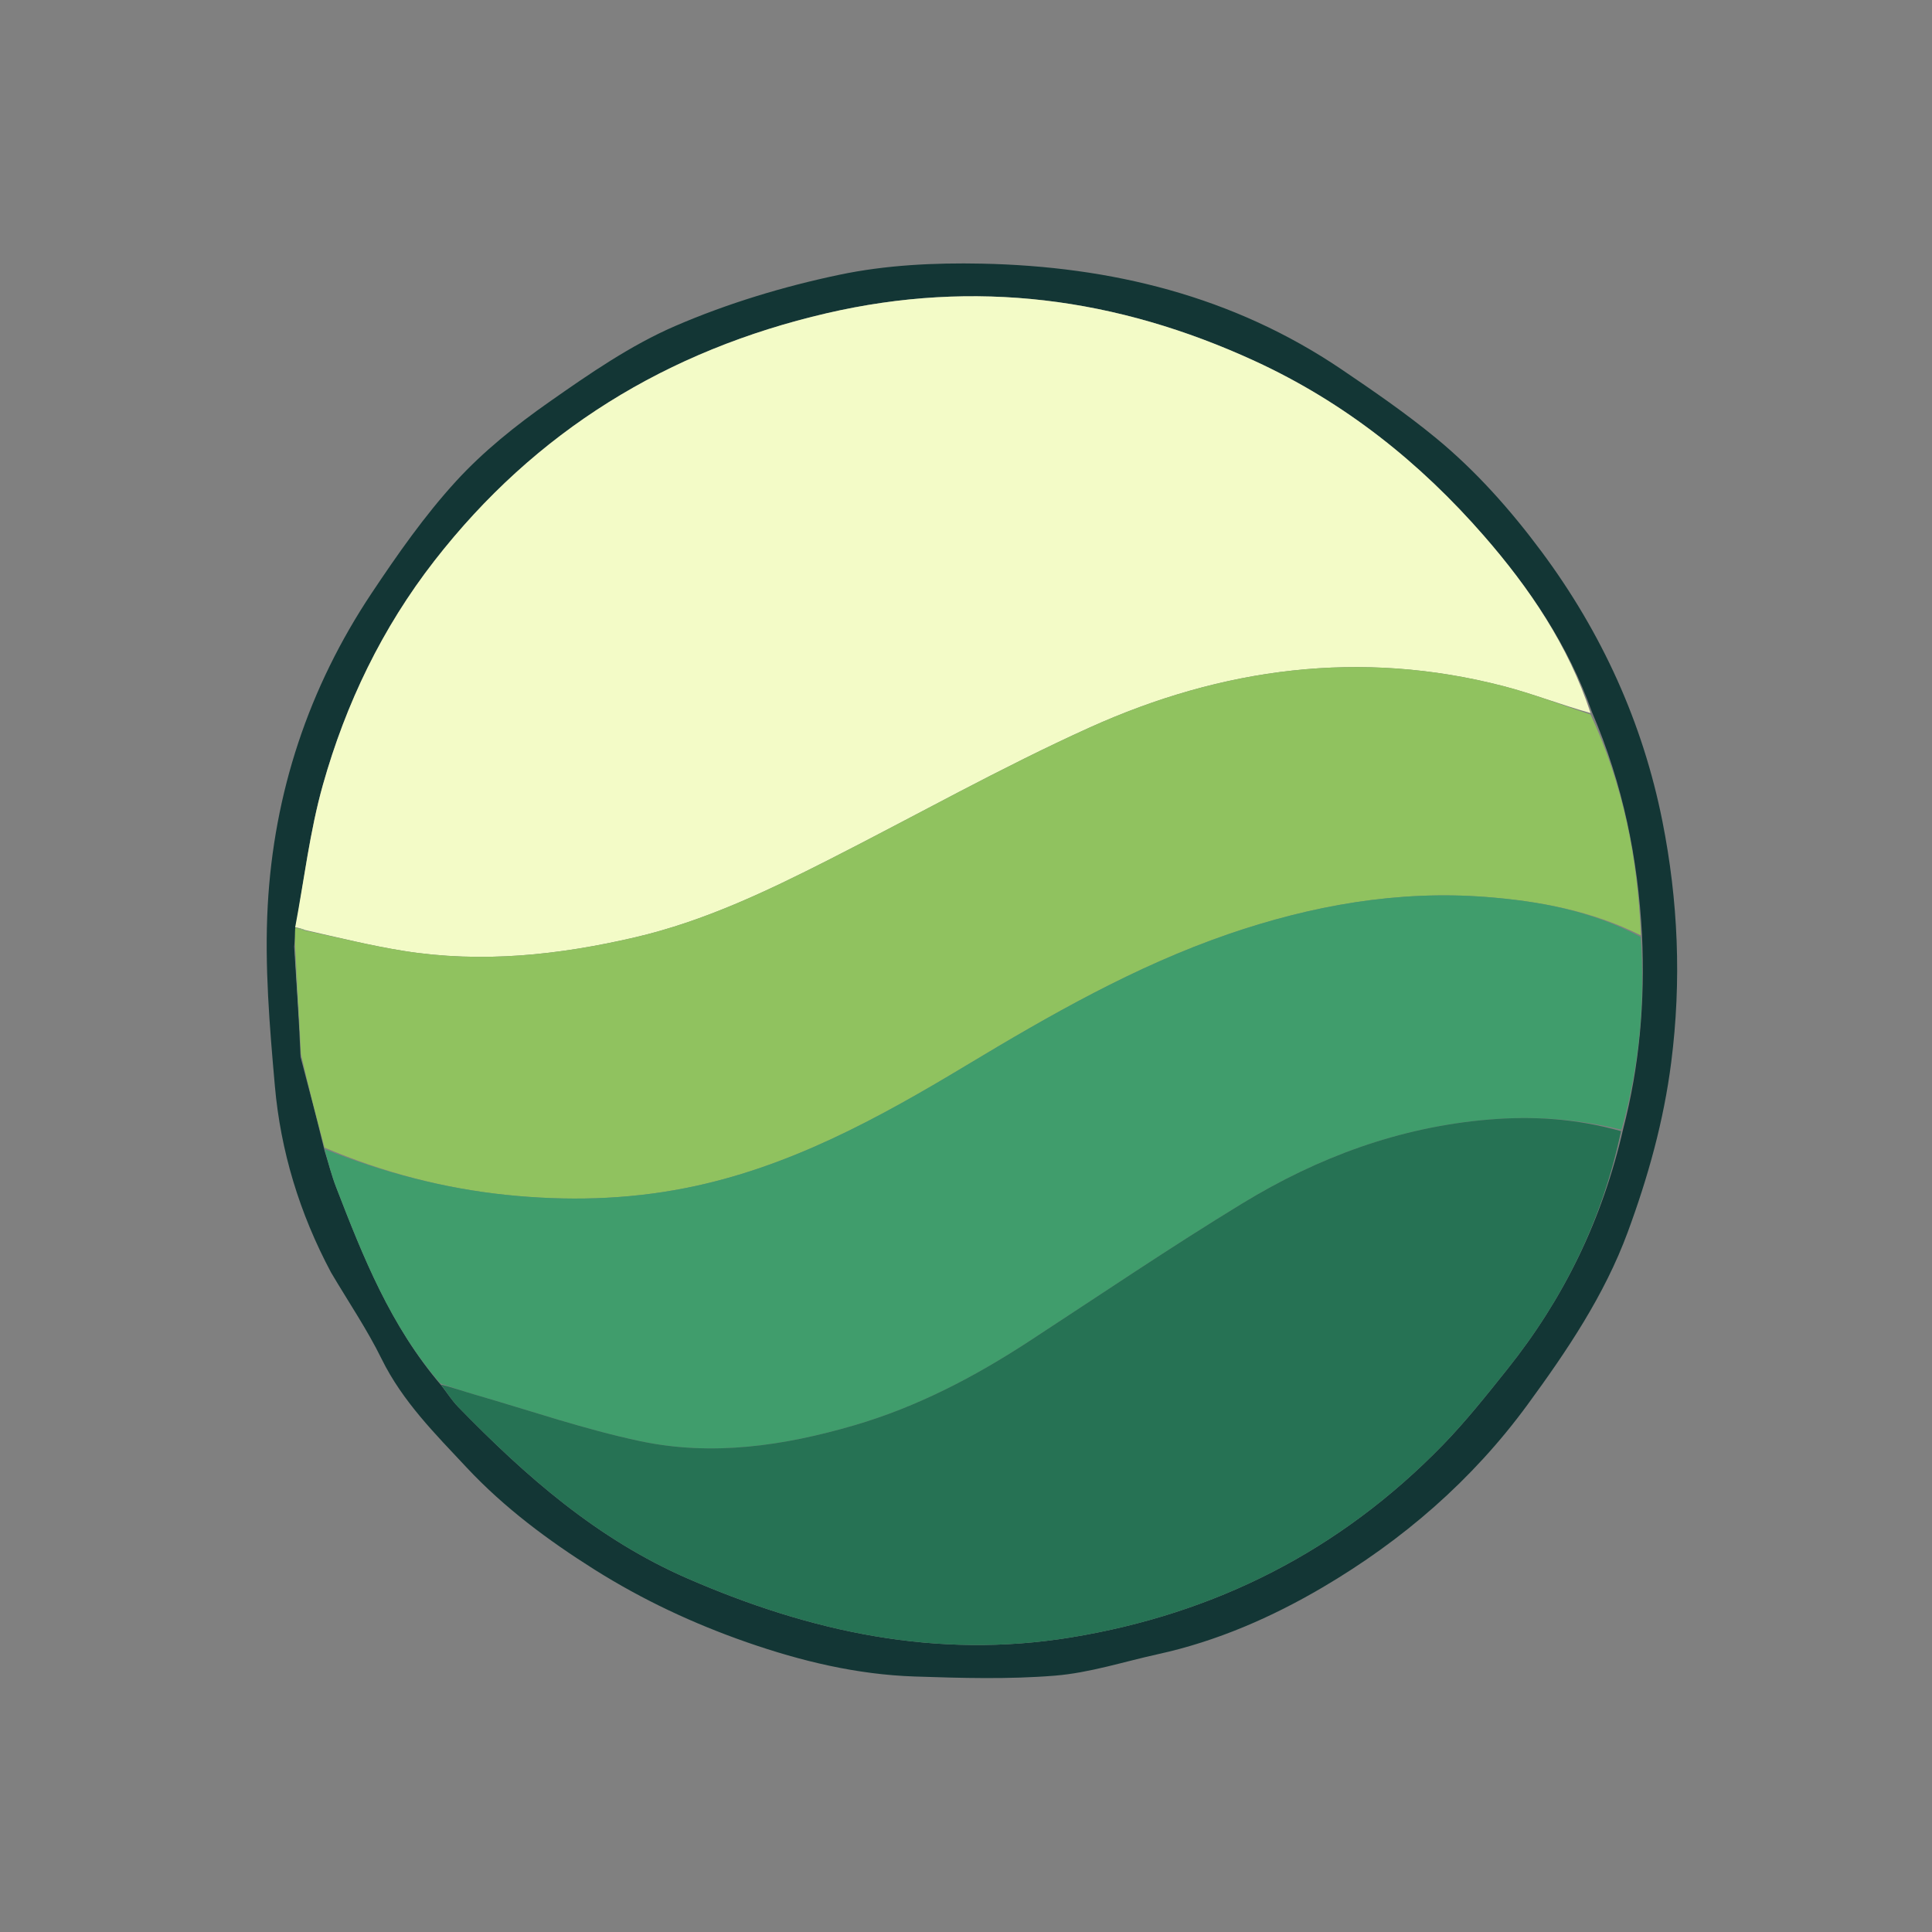
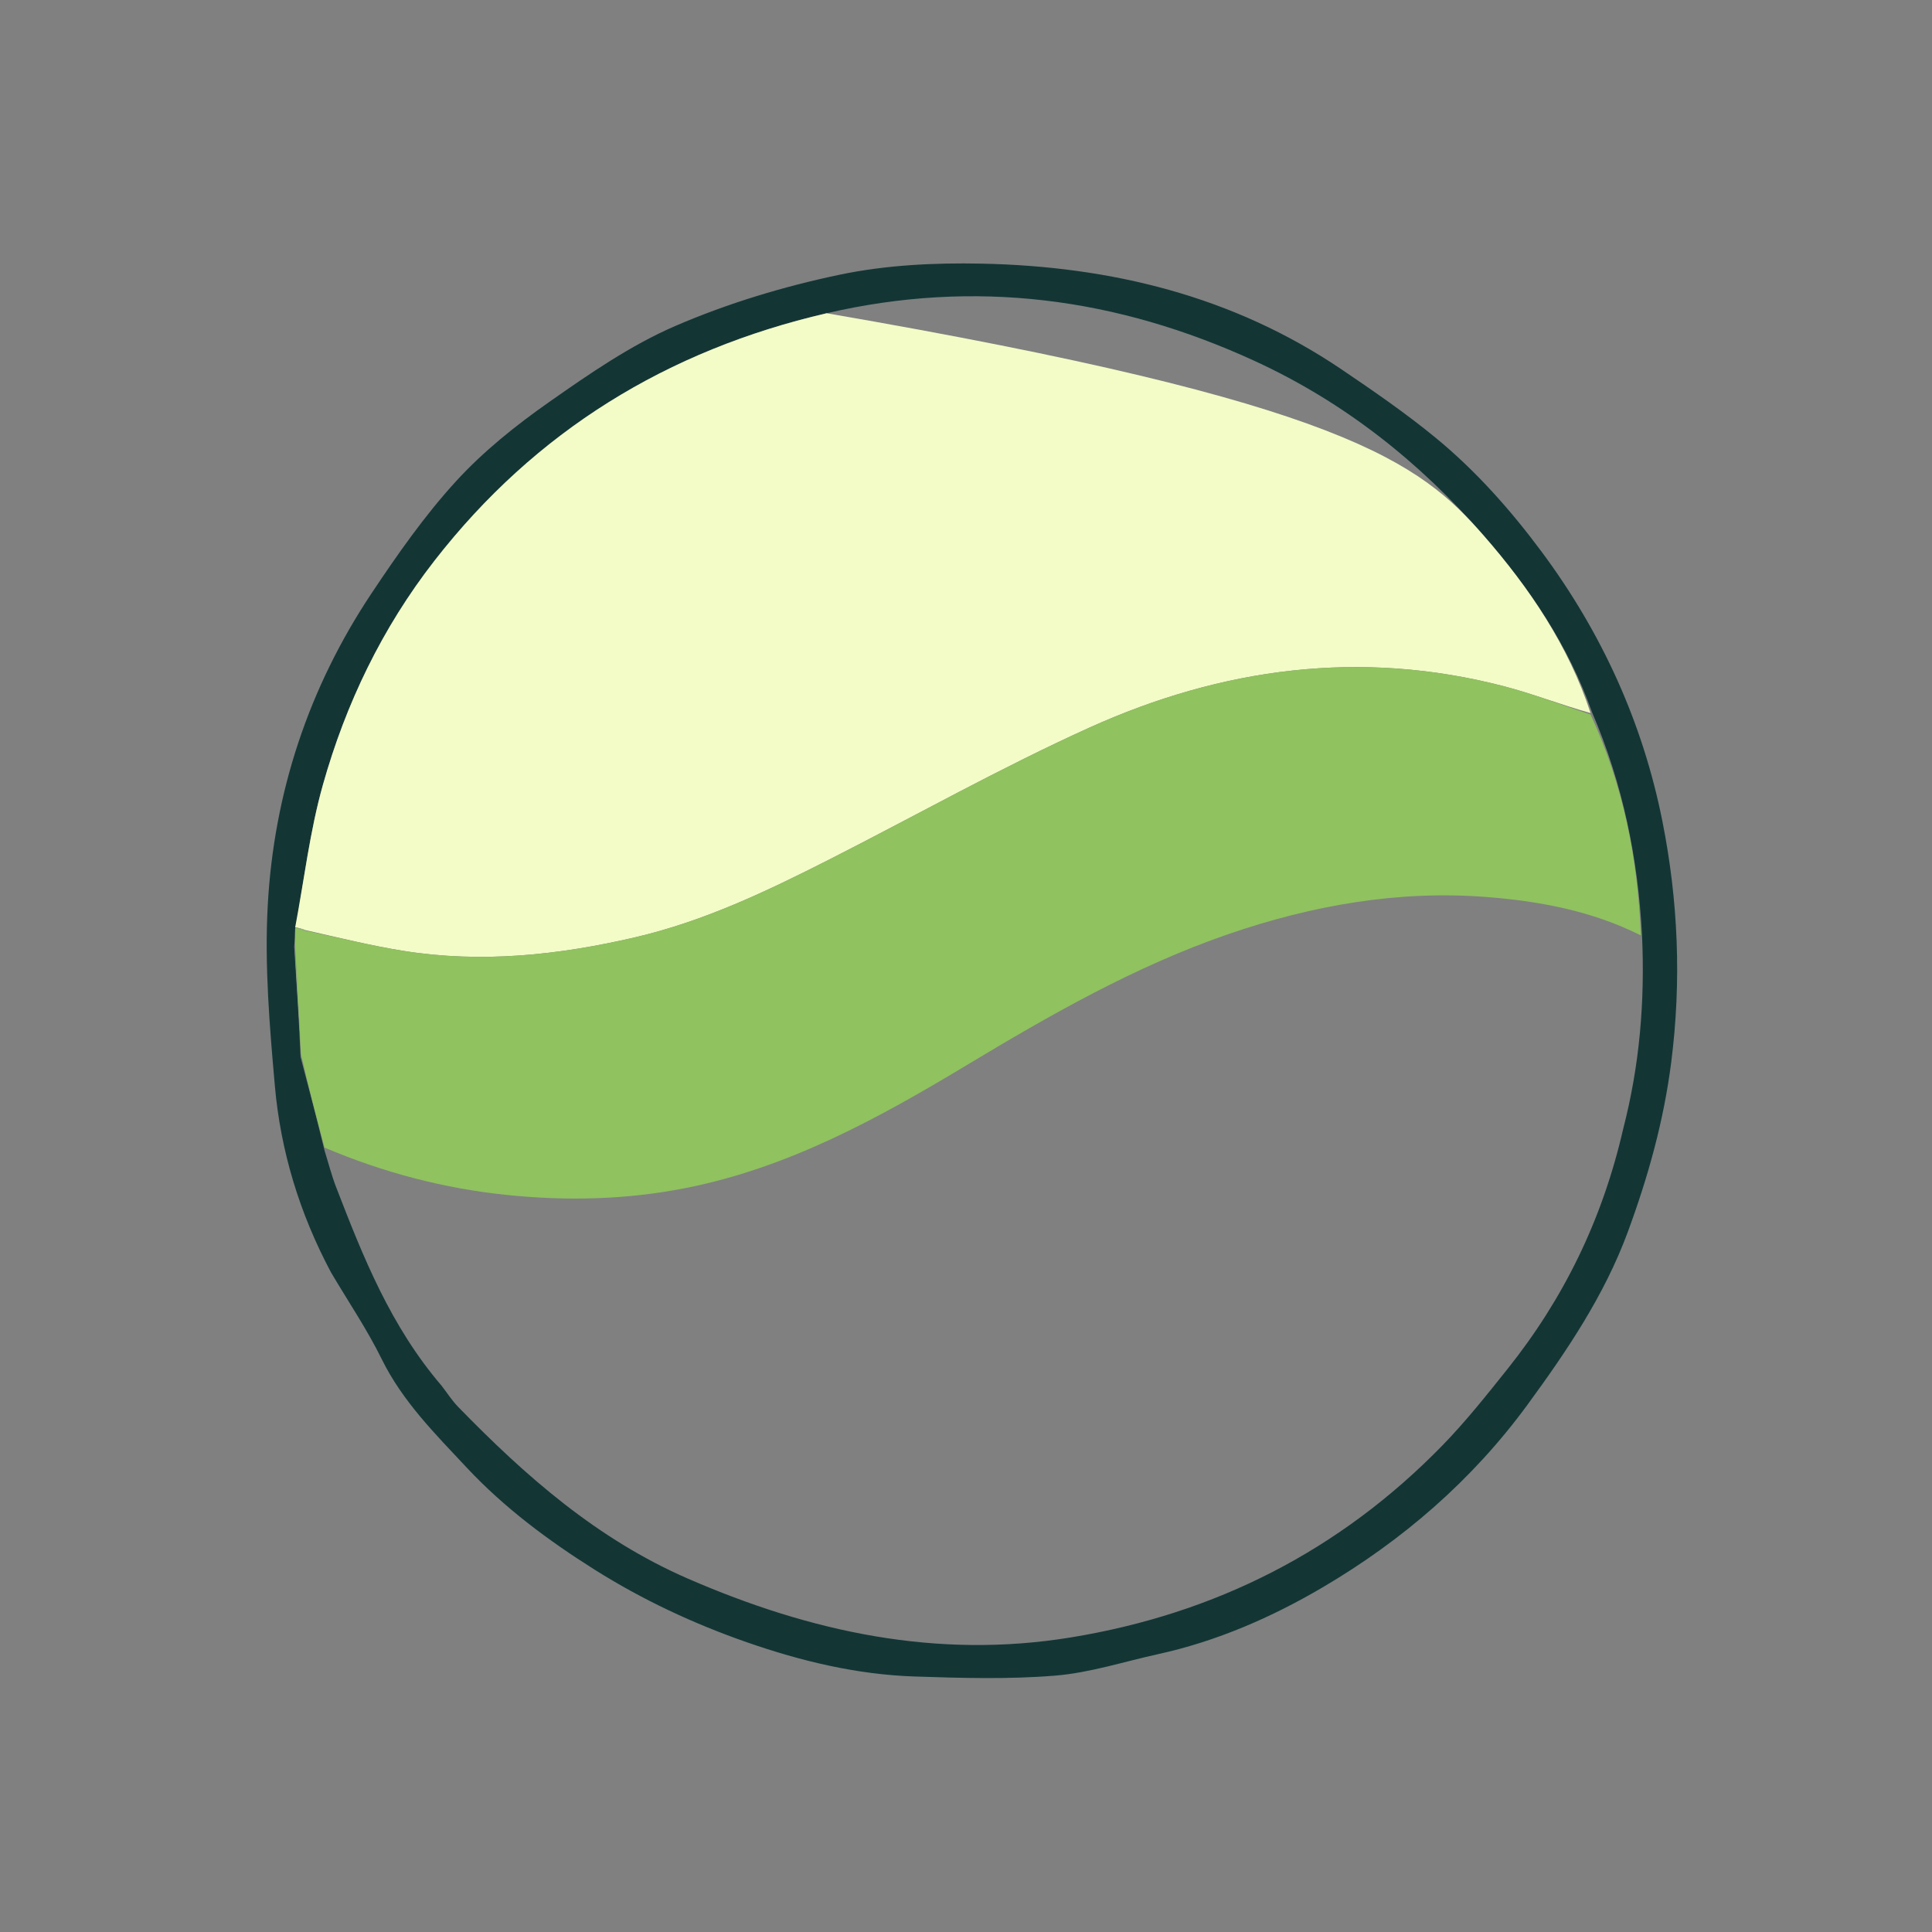
<svg xmlns="http://www.w3.org/2000/svg" version="1.1" id="Layer_1" x="0px" y="0px" width="100%" viewBox="0 0 500 500" enable-background="new 0 0 500 500" xml:space="preserve">
  <rect x="0" y="0" width="500" height="500" fill="#808080" stroke="none" />
  <path fill="none" opacity="1" stroke="none" d=" M301,501   C200.667,501 100.833,501 1,501   C1,334.333 1,167.667 1,1   C167.667,1 334.333,1 501,1   C501,167.667 501,334.333 501,501   C434.5,501 368,501 301,501  M85.861,329.649   C90.199,336.975 95.017,344.066 98.76,351.685   C104.17,362.695 112.709,371.18 120.83,379.861   C130.487,390.181 141.873,398.664 153.888,406.227   C166.295,414.037 179.464,420.202 193.281,425.015   C207.353,429.917 221.78,433.379 236.702,433.877   C248.812,434.282 261.007,434.634 273.054,433.653   C282.044,432.92 290.86,430.034 299.749,428.084   C314.916,424.757 329.117,418.558 342.295,410.808   C362.972,398.646 380.995,383.109 395.333,363.517   C405.572,349.526 415.231,335.2 421.249,318.892   C426.495,304.674 430.559,290.219 432.512,274.907   C435.202,253.81 434.311,233.091 430.231,212.557   C425.164,187.059 414.535,163.724 398.975,142.793   C390.924,131.962 381.964,121.855 371.537,113.288   C363.804,106.935 355.51,101.226 347.209,95.609   C319.109,76.597 287.493,68.924 254.09,68.229   C241.817,67.973 229.232,68.592 217.27,71.101   C202.8,74.134 188.364,78.492 174.805,84.344   C163.209,89.348 152.511,96.754 142.092,104.061   C133.485,110.097 125.083,116.824 118.016,124.549   C109.893,133.427 102.894,143.444 96.193,153.491   C79.881,177.951 70.87,205.187 69.285,234.407   C68.445,249.879 69.763,265.549 71.135,281.038   C72.627,297.889 77.497,313.972 85.861,329.649  z" />
  <path fill="#133635" opacity="1" stroke="none" d=" M85.677,329.323   C77.497,313.972 72.627,297.889 71.135,281.038   C69.763,265.549 68.445,249.879 69.285,234.407   C70.87,205.187 79.881,177.951 96.193,153.491   C102.894,143.444 109.893,133.427 118.016,124.549   C125.083,116.824 133.485,110.097 142.092,104.061   C152.511,96.754 163.209,89.348 174.805,84.344   C188.364,78.492 202.8,74.134 217.27,71.101   C229.232,68.592 241.817,67.973 254.09,68.229   C287.493,68.924 319.109,76.597 347.209,95.609   C355.51,101.226 363.804,106.935 371.537,113.288   C381.964,121.855 390.924,131.962 398.975,142.793   C414.535,163.724 425.164,187.059 430.231,212.557   C434.311,233.091 435.202,253.81 432.512,274.907   C430.559,290.219 426.495,304.674 421.249,318.892   C415.231,335.2 405.572,349.526 395.333,363.517   C380.995,383.109 362.972,398.646 342.295,410.808   C329.117,418.558 314.916,424.757 299.749,428.084   C290.86,430.034 282.044,432.92 273.054,433.653   C261.007,434.634 248.812,434.282 236.702,433.877   C221.78,433.379 207.353,429.917 193.281,425.015   C179.464,420.202 166.295,414.037 153.888,406.227   C141.873,398.664 130.487,390.181 120.83,379.861   C112.709,371.18 104.17,362.695 98.76,351.685   C95.017,344.066 90.199,336.975 85.677,329.323  M420.089,292.114   C424.282,275.886 425.759,259.393 424.944,241.822   C423.873,222.144 420.07,203.09 411.992,184.277   C405.921,167.095 395.839,152.207 384.049,138.686   C367.438,119.637 348.006,104.127 324.705,93.416   C289.008,77.006 252.277,72.168 213.933,81.068   C172.704,90.638 138.573,111.534 112.442,145.114   C98.896,162.52 89.495,182.075 83.563,203.128   C80.174,215.159 78.71,227.733 76.379,240.86   C76.363,241.931 76.346,243.001 76.132,244.982   C76.746,254.272 77.359,263.562 77.784,273.556   C79.848,281.368 81.913,289.181 83.997,297.775   C84.988,300.939 85.805,304.17 86.998,307.256   C93.955,325.26 101.067,343.194 114.288,358.631   C115.712,360.468 116.974,362.463 118.586,364.118   C136.05,382.062 154.572,398.35 178.039,408.551   C209.848,422.379 242.434,429.422 277.08,423.772   C314.552,417.661 346.806,401.279 373.329,374.041   C379.337,367.871 384.727,361.07 390.112,354.329   C404.666,336.107 414.697,315.65 420.089,292.114  z" />
-   <path fill="#F3FBC7" opacity="1" stroke="none" d=" M76.38,240.062   C78.71,227.733 80.174,215.159 83.563,203.128   C89.495,182.075 98.896,162.52 112.442,145.114   C138.573,111.534 172.704,90.638 213.933,81.068   C252.277,72.168 289.008,77.006 324.705,93.416   C348.006,104.127 367.438,119.637 384.049,138.686   C395.839,152.207 405.921,167.095 411.642,184.543   C403.891,182.369 396.598,179.509 389.069,177.56   C352.085,167.986 316.23,172.817 281.953,188.304   C259.085,198.637 237.137,211.004 214.738,222.382   C198.562,230.599 182.267,238.403 164.395,242.569   C144.578,247.188 124.702,249.307 104.521,246.104   C96.013,244.753 87.625,242.648 78.94,240.686   C78.084,240.344 77.469,240.202 76.735,240.011   C76.616,239.962 76.38,240.062 76.38,240.062  z" />
+   <path fill="#F3FBC7" opacity="1" stroke="none" d=" M76.38,240.062   C78.71,227.733 80.174,215.159 83.563,203.128   C89.495,182.075 98.896,162.52 112.442,145.114   C138.573,111.534 172.704,90.638 213.933,81.068   C348.006,104.127 367.438,119.637 384.049,138.686   C395.839,152.207 405.921,167.095 411.642,184.543   C403.891,182.369 396.598,179.509 389.069,177.56   C352.085,167.986 316.23,172.817 281.953,188.304   C259.085,198.637 237.137,211.004 214.738,222.382   C198.562,230.599 182.267,238.403 164.395,242.569   C144.578,247.188 124.702,249.307 104.521,246.104   C96.013,244.753 87.625,242.648 78.94,240.686   C78.084,240.344 77.469,240.202 76.735,240.011   C76.616,239.962 76.38,240.062 76.38,240.062  z" />
  <path fill="#90C25F" opacity="1" stroke="none" d=" M76.379,240.461   C76.38,240.062 76.616,239.962 76.983,240.218   C77.961,240.612 78.572,240.749 79.182,240.886   C87.625,242.648 96.013,244.753 104.521,246.104   C124.702,249.307 144.578,247.188 164.395,242.569   C182.267,238.403 198.562,230.599 214.738,222.382   C237.137,211.004 259.085,198.637 281.953,188.304   C316.23,172.817 352.085,167.986 389.069,177.56   C396.598,179.509 403.891,182.369 411.637,184.911   C420.07,203.09 423.873,222.144 424.643,242.078   C411.92,235.704 398.346,233.2 384.585,232.135   C361.683,230.362 339.369,234.361 317.829,241.777   C293.801,250.049 271.788,262.66 250.088,275.716   C227.2,289.487 203.95,302.261 177.3,307.493   C161.951,310.506 146.576,310.842 131.121,309.248   C114.803,307.565 99.086,303.406 83.977,296.993   C81.913,289.181 79.848,281.368 77.871,272.753   C77.415,262.658 76.872,253.365 76.33,244.072   C76.346,243.001 76.363,241.931 76.379,240.461  z" />
-   <path fill="#409D6C" opacity="1" stroke="none" d=" M83.987,297.384   C99.086,303.406 114.803,307.565 131.121,309.248   C146.576,310.842 161.951,310.506 177.3,307.493   C203.95,302.261 227.2,289.487 250.088,275.716   C271.788,262.66 293.801,250.049 317.829,241.777   C339.369,234.361 361.683,230.362 384.585,232.135   C398.346,233.2 411.92,235.704 424.619,242.504   C425.759,259.393 424.282,275.886 419.63,292.365   C408.021,289.515 396.831,288.764 385.185,289.752   C362.064,291.713 341.065,299.531 321.569,311.408   C302.845,322.814 284.684,335.146 266.313,347.13   C252.176,356.353 237.383,364.103 221.073,368.87   C202.805,374.21 184.237,376.926 165.528,372.94   C151.126,369.872 137.102,365.028 122.922,360.932   C119.911,360.062 116.953,359.011 113.97,358.044   C101.067,343.194 93.955,325.26 86.998,307.256   C85.805,304.17 84.988,300.939 83.987,297.384  z" />
-   <path fill="#267254" opacity="1" stroke="none" d=" M114.129,358.337   C116.953,359.011 119.911,360.062 122.922,360.932   C137.102,365.028 151.126,369.872 165.528,372.94   C184.237,376.926 202.805,374.21 221.073,368.87   C237.383,364.103 252.176,356.353 266.313,347.13   C284.684,335.146 302.845,322.814 321.569,311.408   C341.065,299.531 362.064,291.713 385.185,289.752   C396.831,288.764 408.021,289.515 419.516,292.738   C414.697,315.65 404.666,336.107 390.112,354.329   C384.727,361.07 379.337,367.871 373.329,374.041   C346.806,401.279 314.552,417.661 277.08,423.772   C242.434,429.422 209.848,422.379 178.039,408.551   C154.572,398.35 136.05,382.062 118.586,364.118   C116.974,362.463 115.712,360.468 114.129,358.337  z" />
  <path fill="#92BB7E" opacity="1" stroke="none" d=" M76.231,244.527   C76.872,253.365 77.415,262.658 77.965,272.401   C77.359,263.562 76.746,254.272 76.231,244.527  z" />
  <path fill="#92BB7E" opacity="1" stroke="none" d=" M78.94,240.686   C78.572,240.749 77.961,240.612 77.102,240.267   C77.469,240.202 78.084,240.344 78.94,240.686  z" />
</svg>